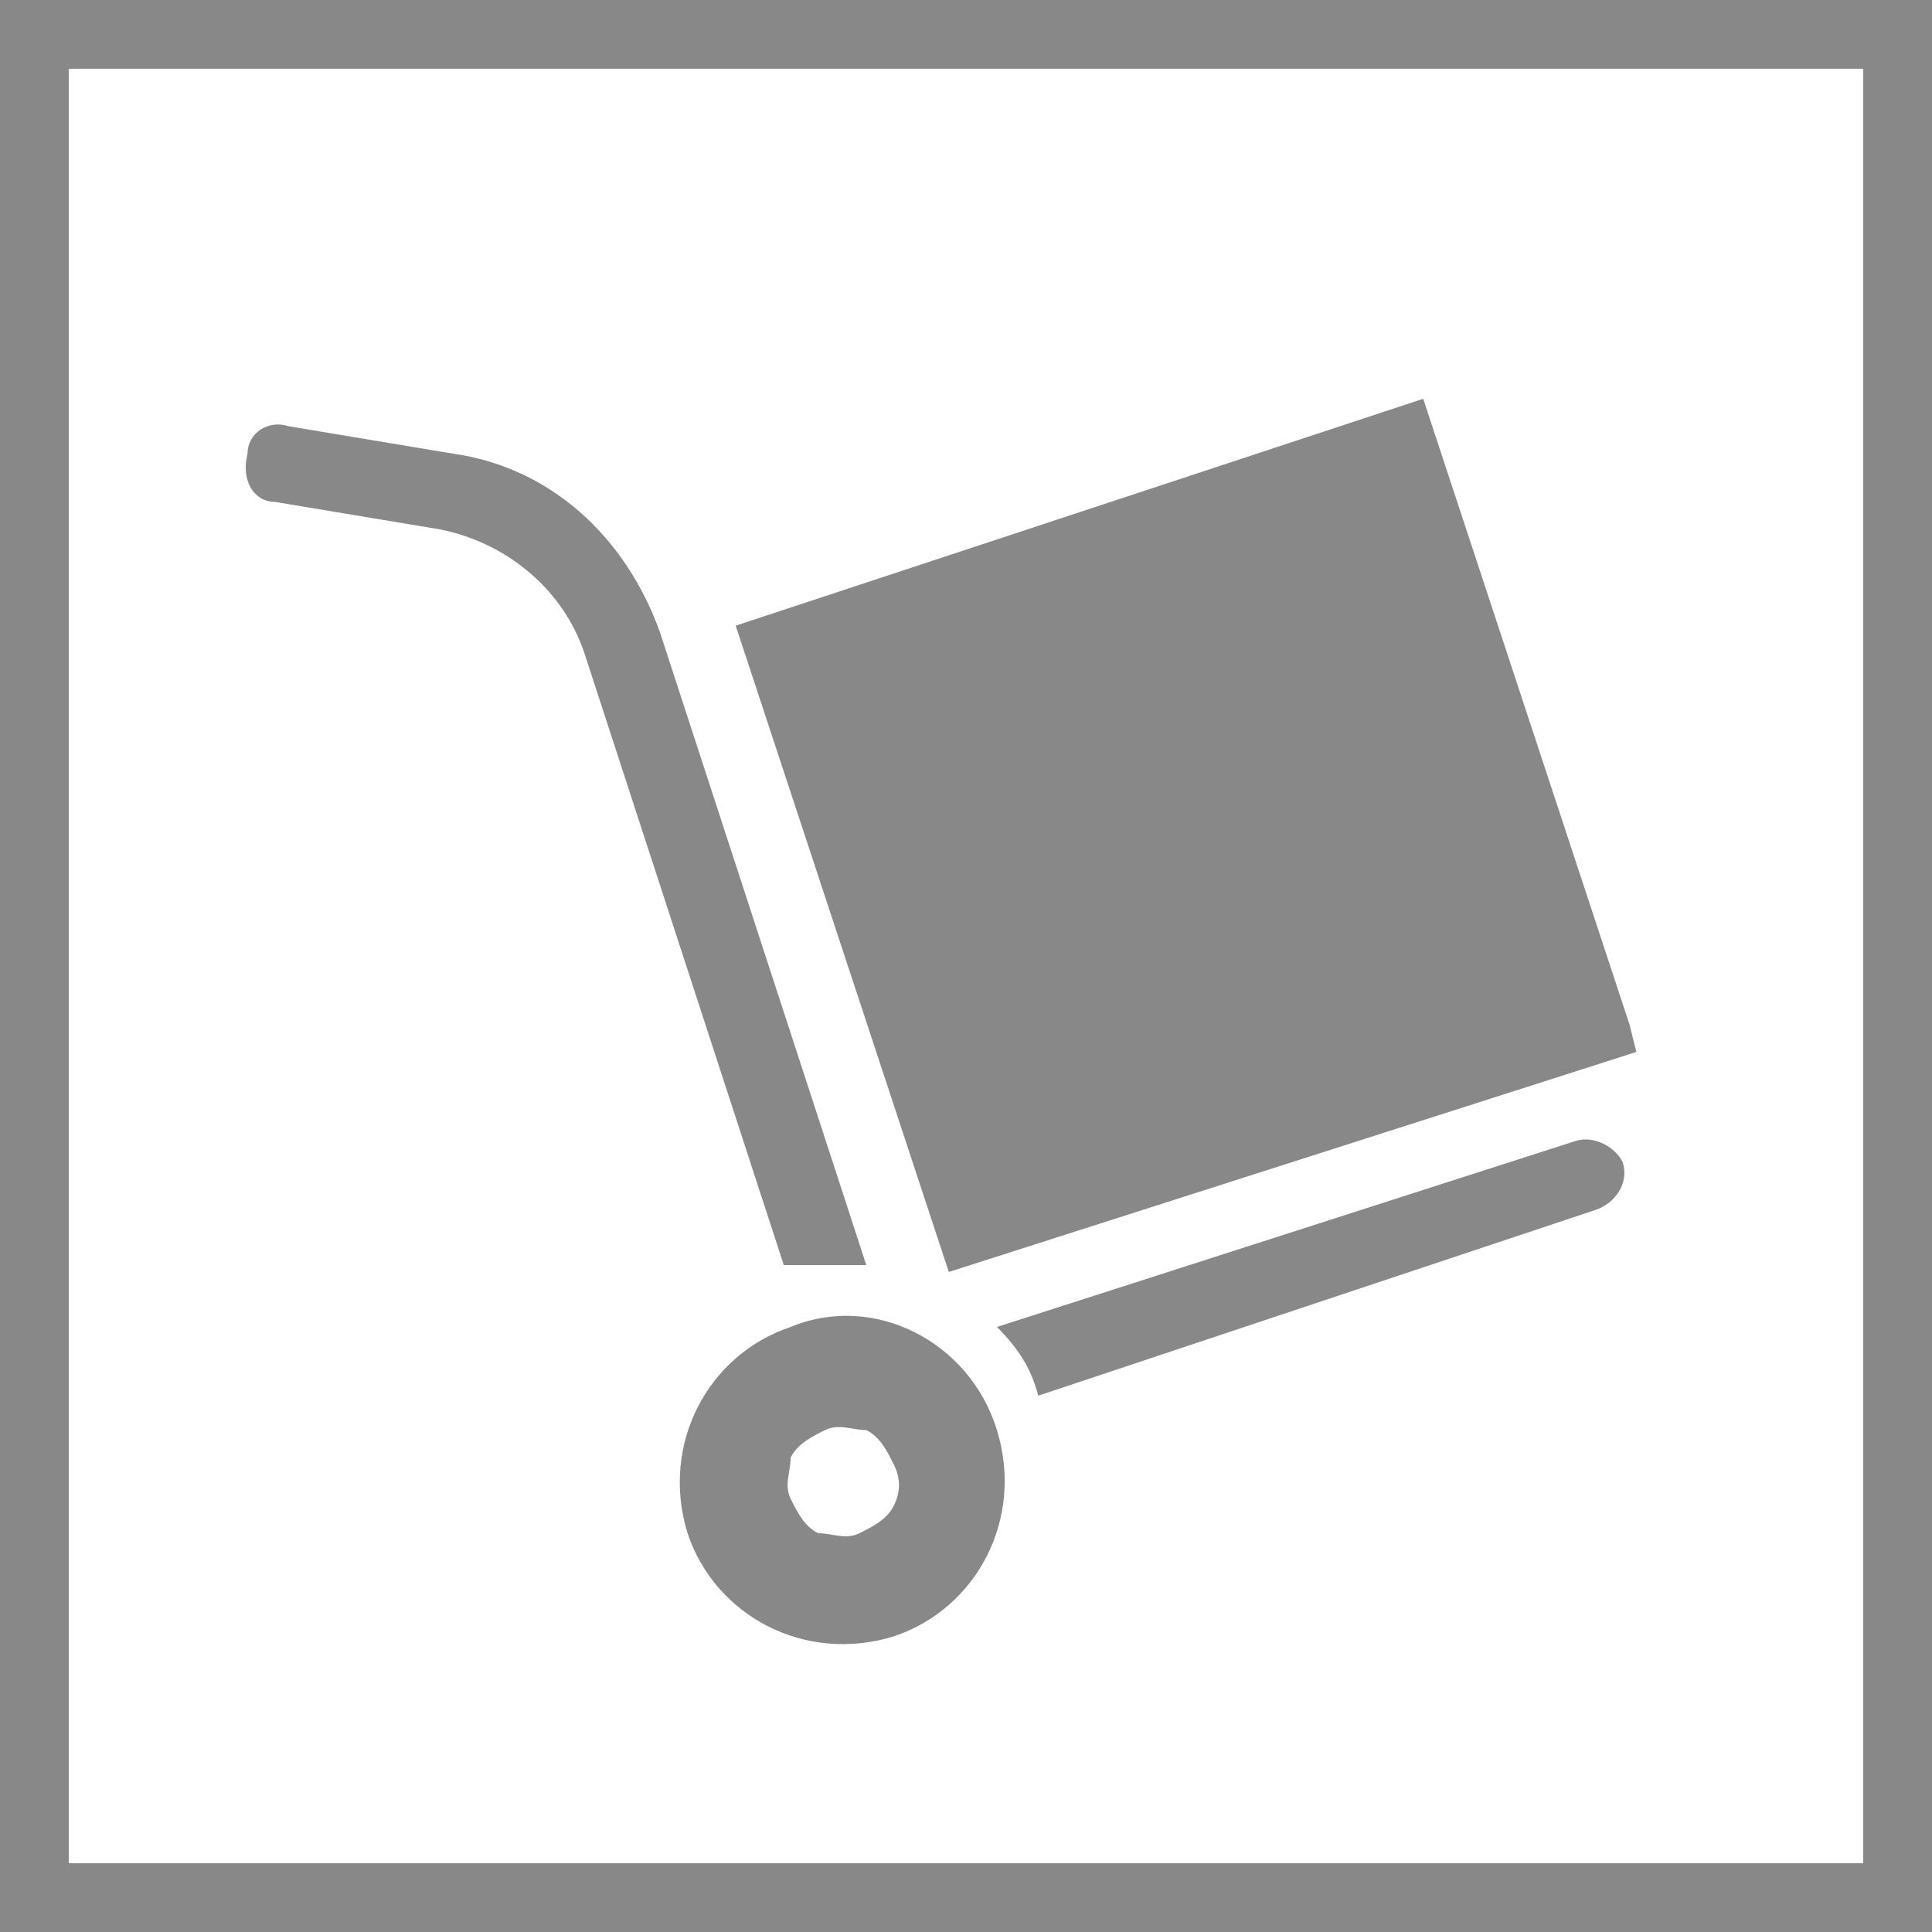
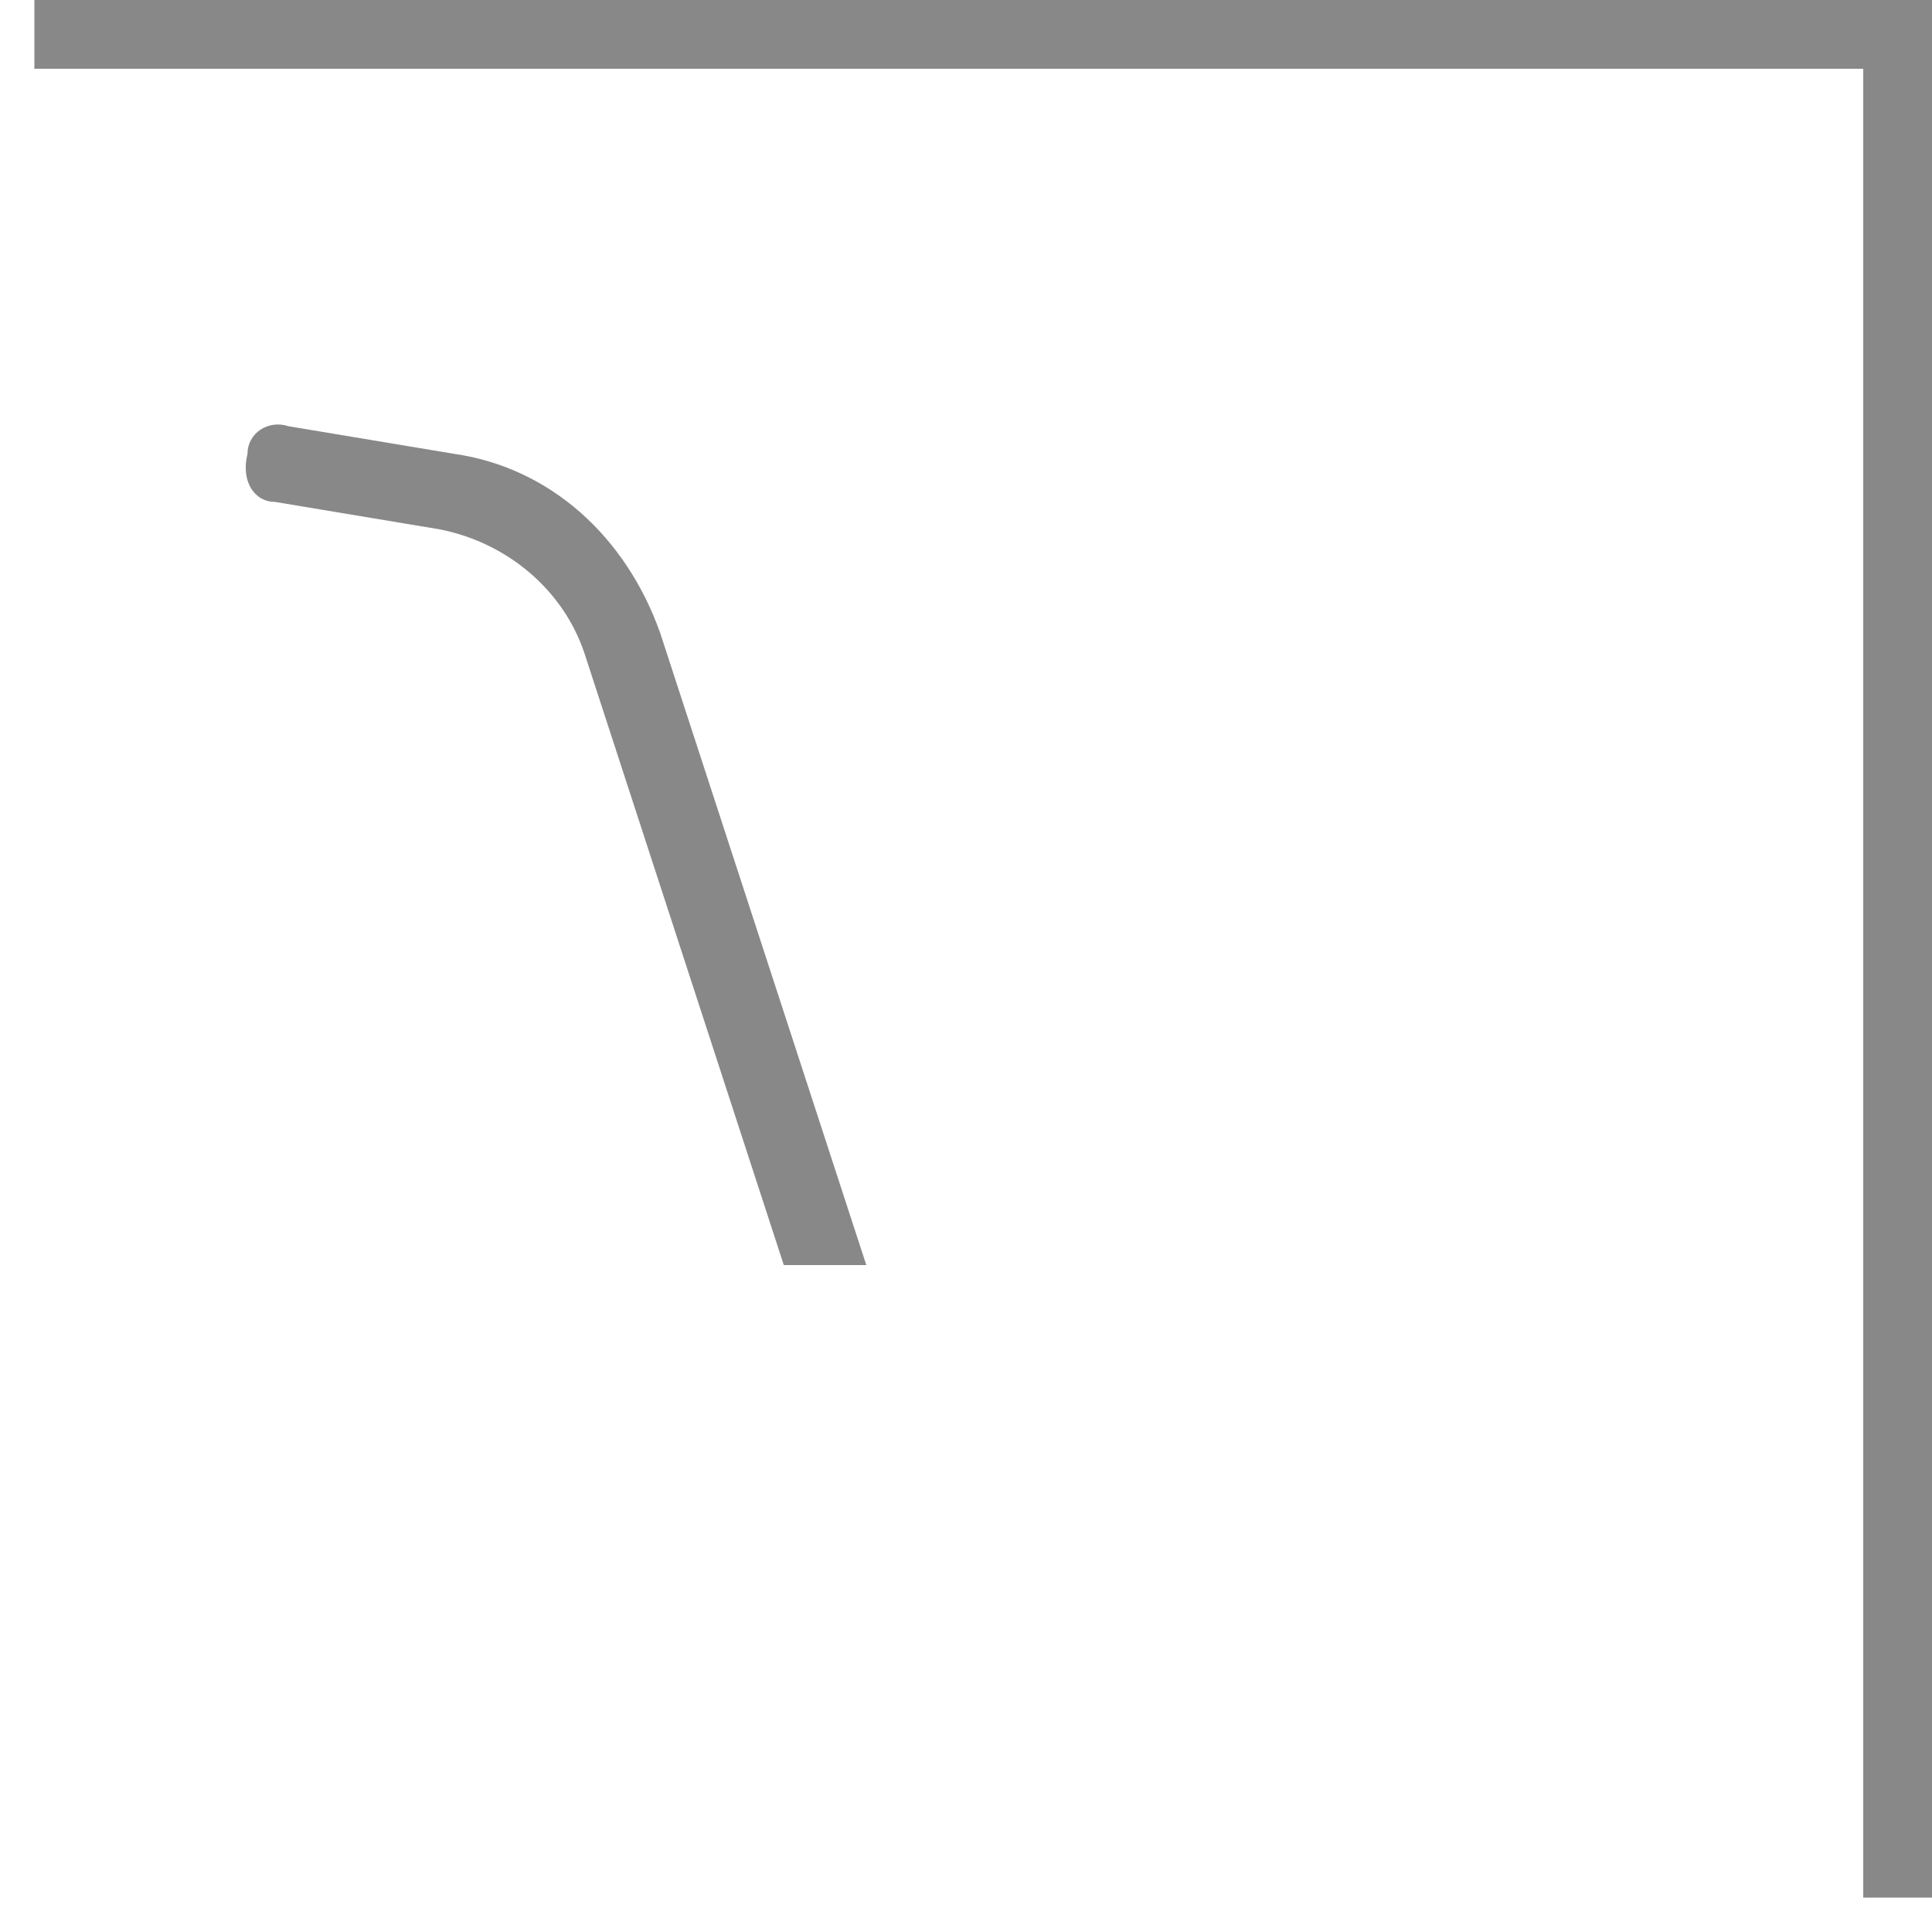
<svg xmlns="http://www.w3.org/2000/svg" version="1.1" id="レイヤー_1" x="0px" y="0px" viewBox="0 0 28.1 28.1" style="enable-background:new 0 0 28.1 28.1;" xml:space="preserve">
  <style type="text/css">
	.st0{fill:none;stroke:#888888;stroke-miterlimit:10;}
	.st1{fill:#888888;}
</style>
  <g id="レイヤー_1-2">
-     <path class="st0" d="M0.5,0.5h27.1v27.1H0.5V0.5z" />
+     <path class="st0" d="M0.5,0.5h27.1v27.1V0.5z" />
    <path class="st0" d="M0,0" />
    <g>
-       <path class="st1" d="M22.9,16.6l-8.4,2.7c0.3,0.3,0.5,0.6,0.6,1l8.1-2.7c0.3-0.1,0.5-0.4,0.4-0.7C23.5,16.7,23.2,16.5,22.9,16.6z" />
      <path class="st1" d="M12.6,18.4l-3-9.2C9.1,7.8,8,6.8,6.6,6.6L4.2,6.2C3.9,6.1,3.6,6.3,3.6,6.6C3.5,7,3.7,7.3,4,7.3l0,0l2.4,0.4    c1,0.2,1.8,0.9,2.1,1.8l2.9,8.9C11.8,18.4,12.2,18.4,12.6,18.4z" />
-       <path class="st1" d="M11.5,19.3c-1.2,0.4-1.9,1.7-1.5,3c0.4,1.2,1.7,1.9,3,1.5c1.2-0.4,1.9-1.7,1.5-3    C14.1,19.5,12.7,18.8,11.5,19.3z M13,21.9c-0.1,0.2-0.3,0.3-0.5,0.4c-0.2,0.1-0.4,0-0.6,0c-0.2-0.1-0.3-0.3-0.4-0.5    c-0.1-0.2,0-0.4,0-0.6c0.1-0.2,0.3-0.3,0.5-0.4c0.2-0.1,0.4,0,0.6,0c0.2,0.1,0.3,0.3,0.4,0.5C13.1,21.5,13.1,21.7,13,21.9z" />
-       <path class="st1" d="M23.8,15.3l-0.1-0.4l-3-9.1L10.7,9.1l3.1,9.4L23.8,15.3z" />
    </g>
  </g>
</svg>